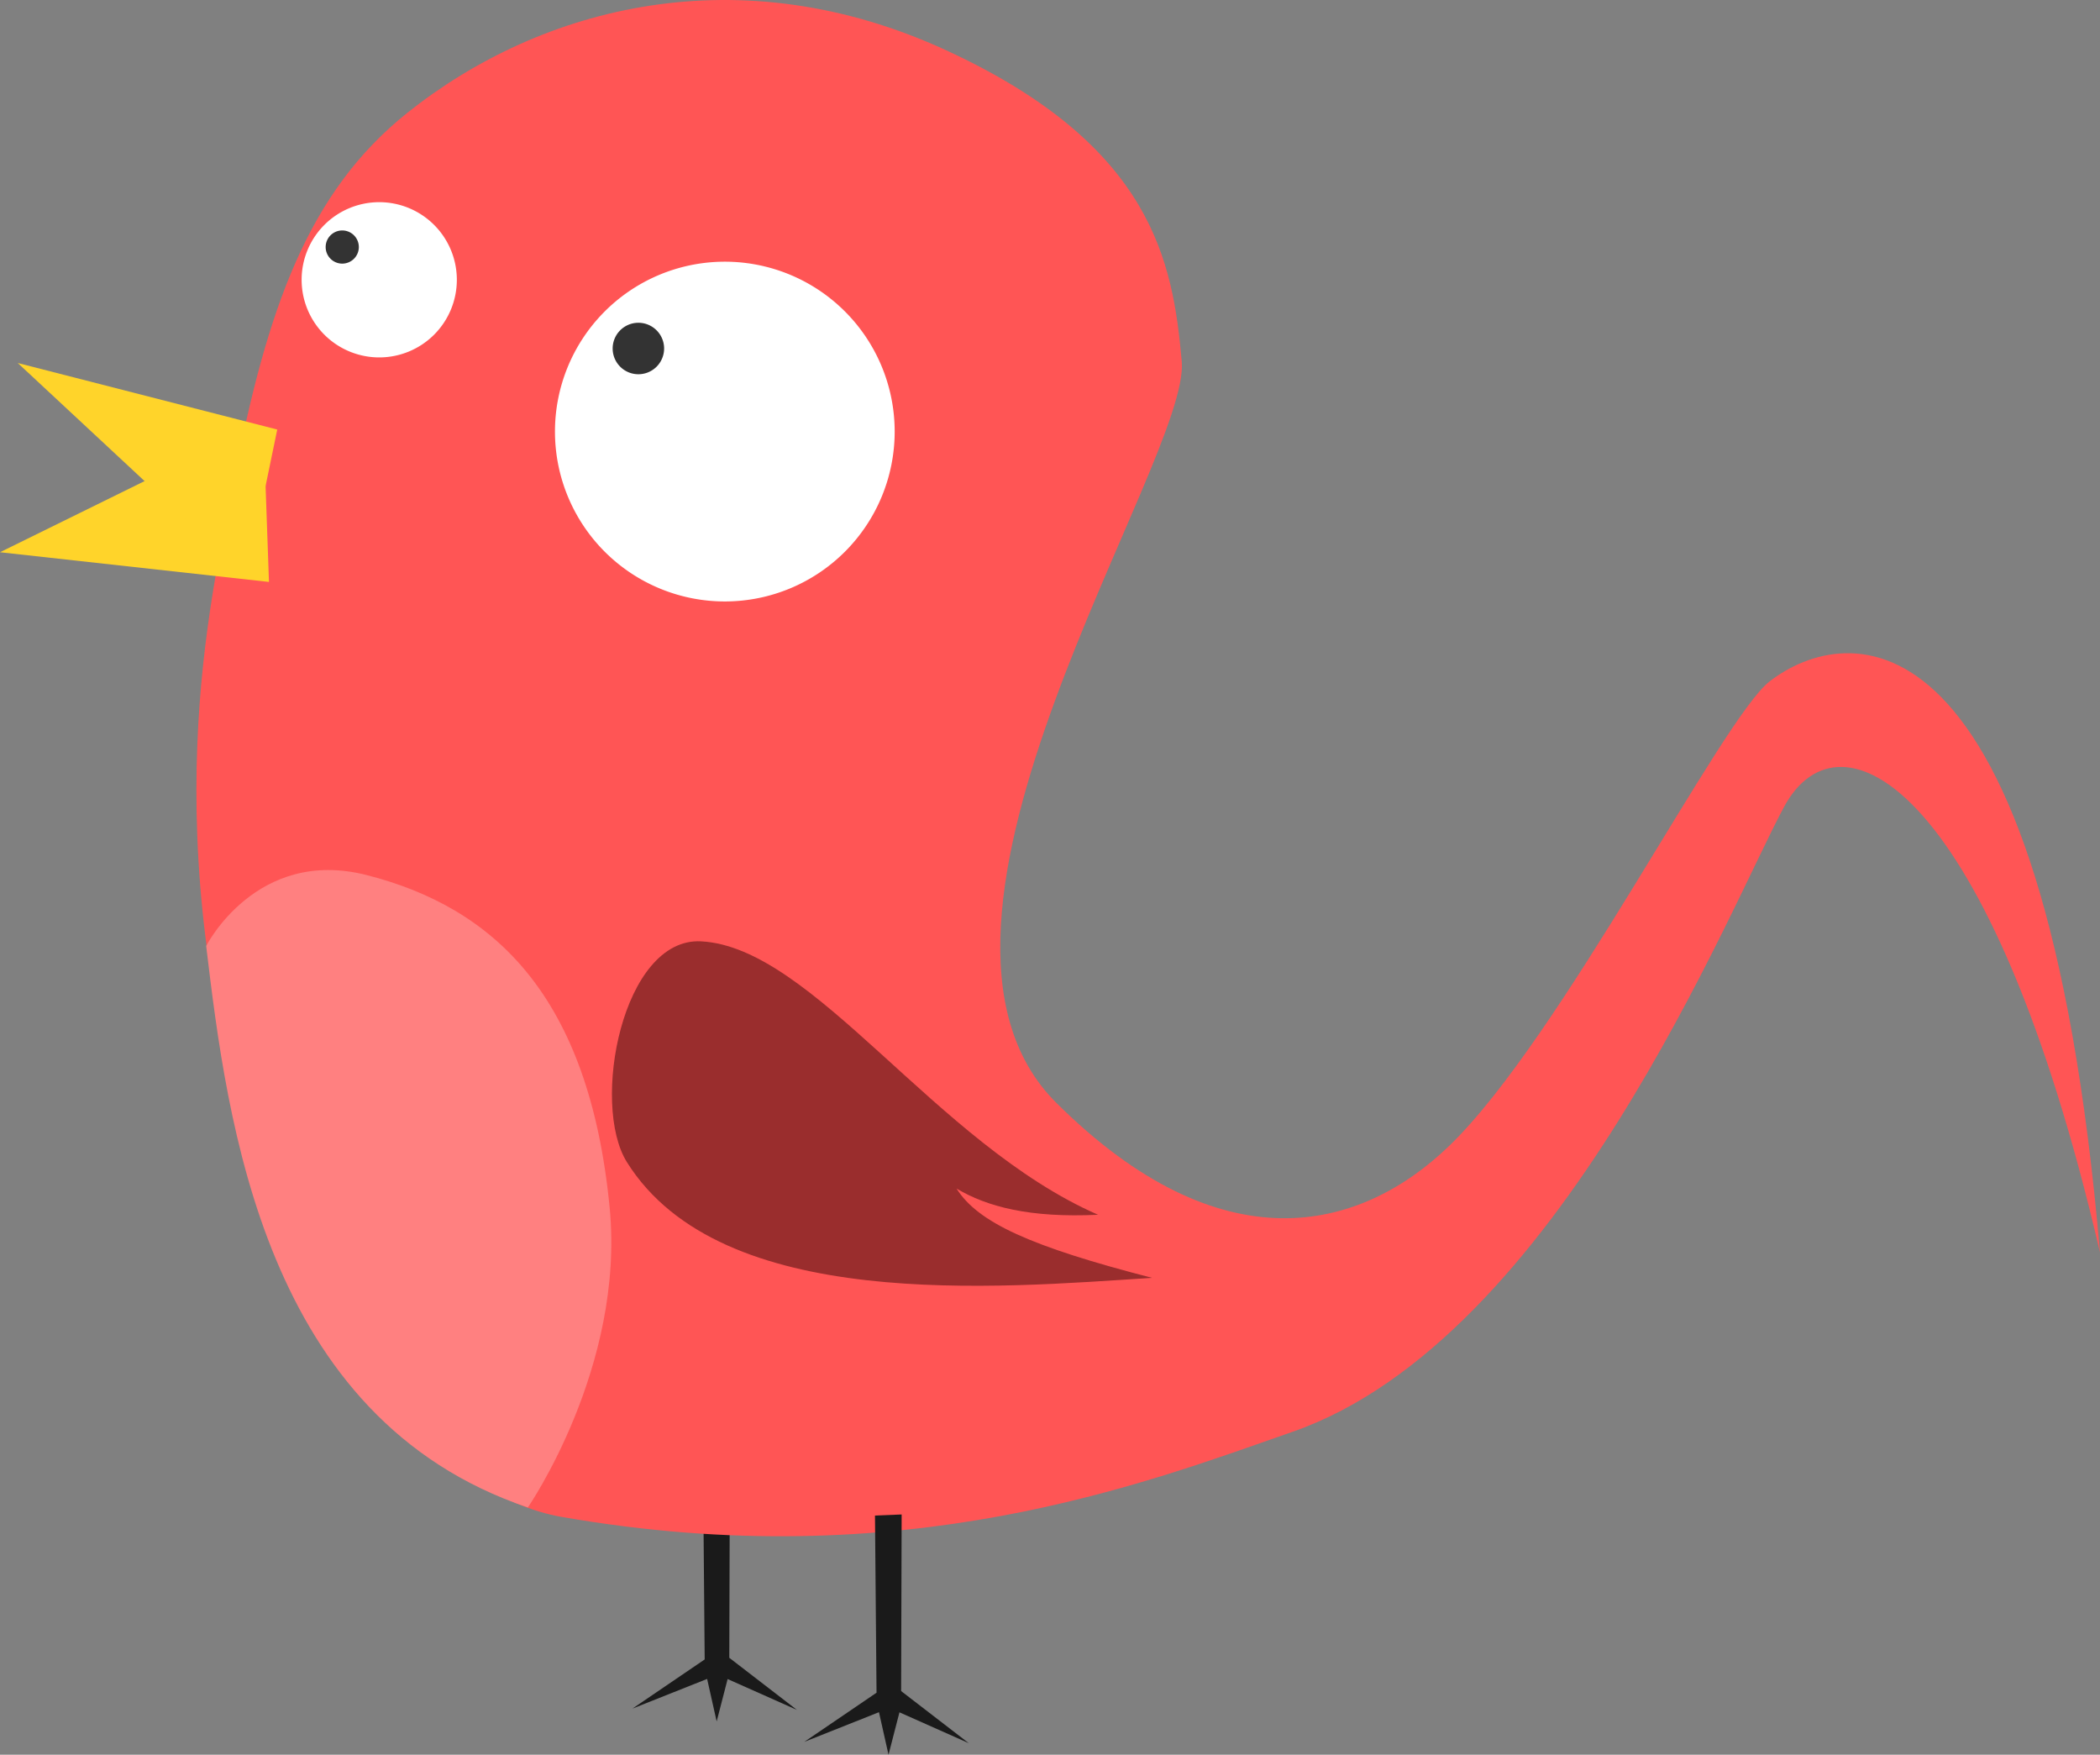
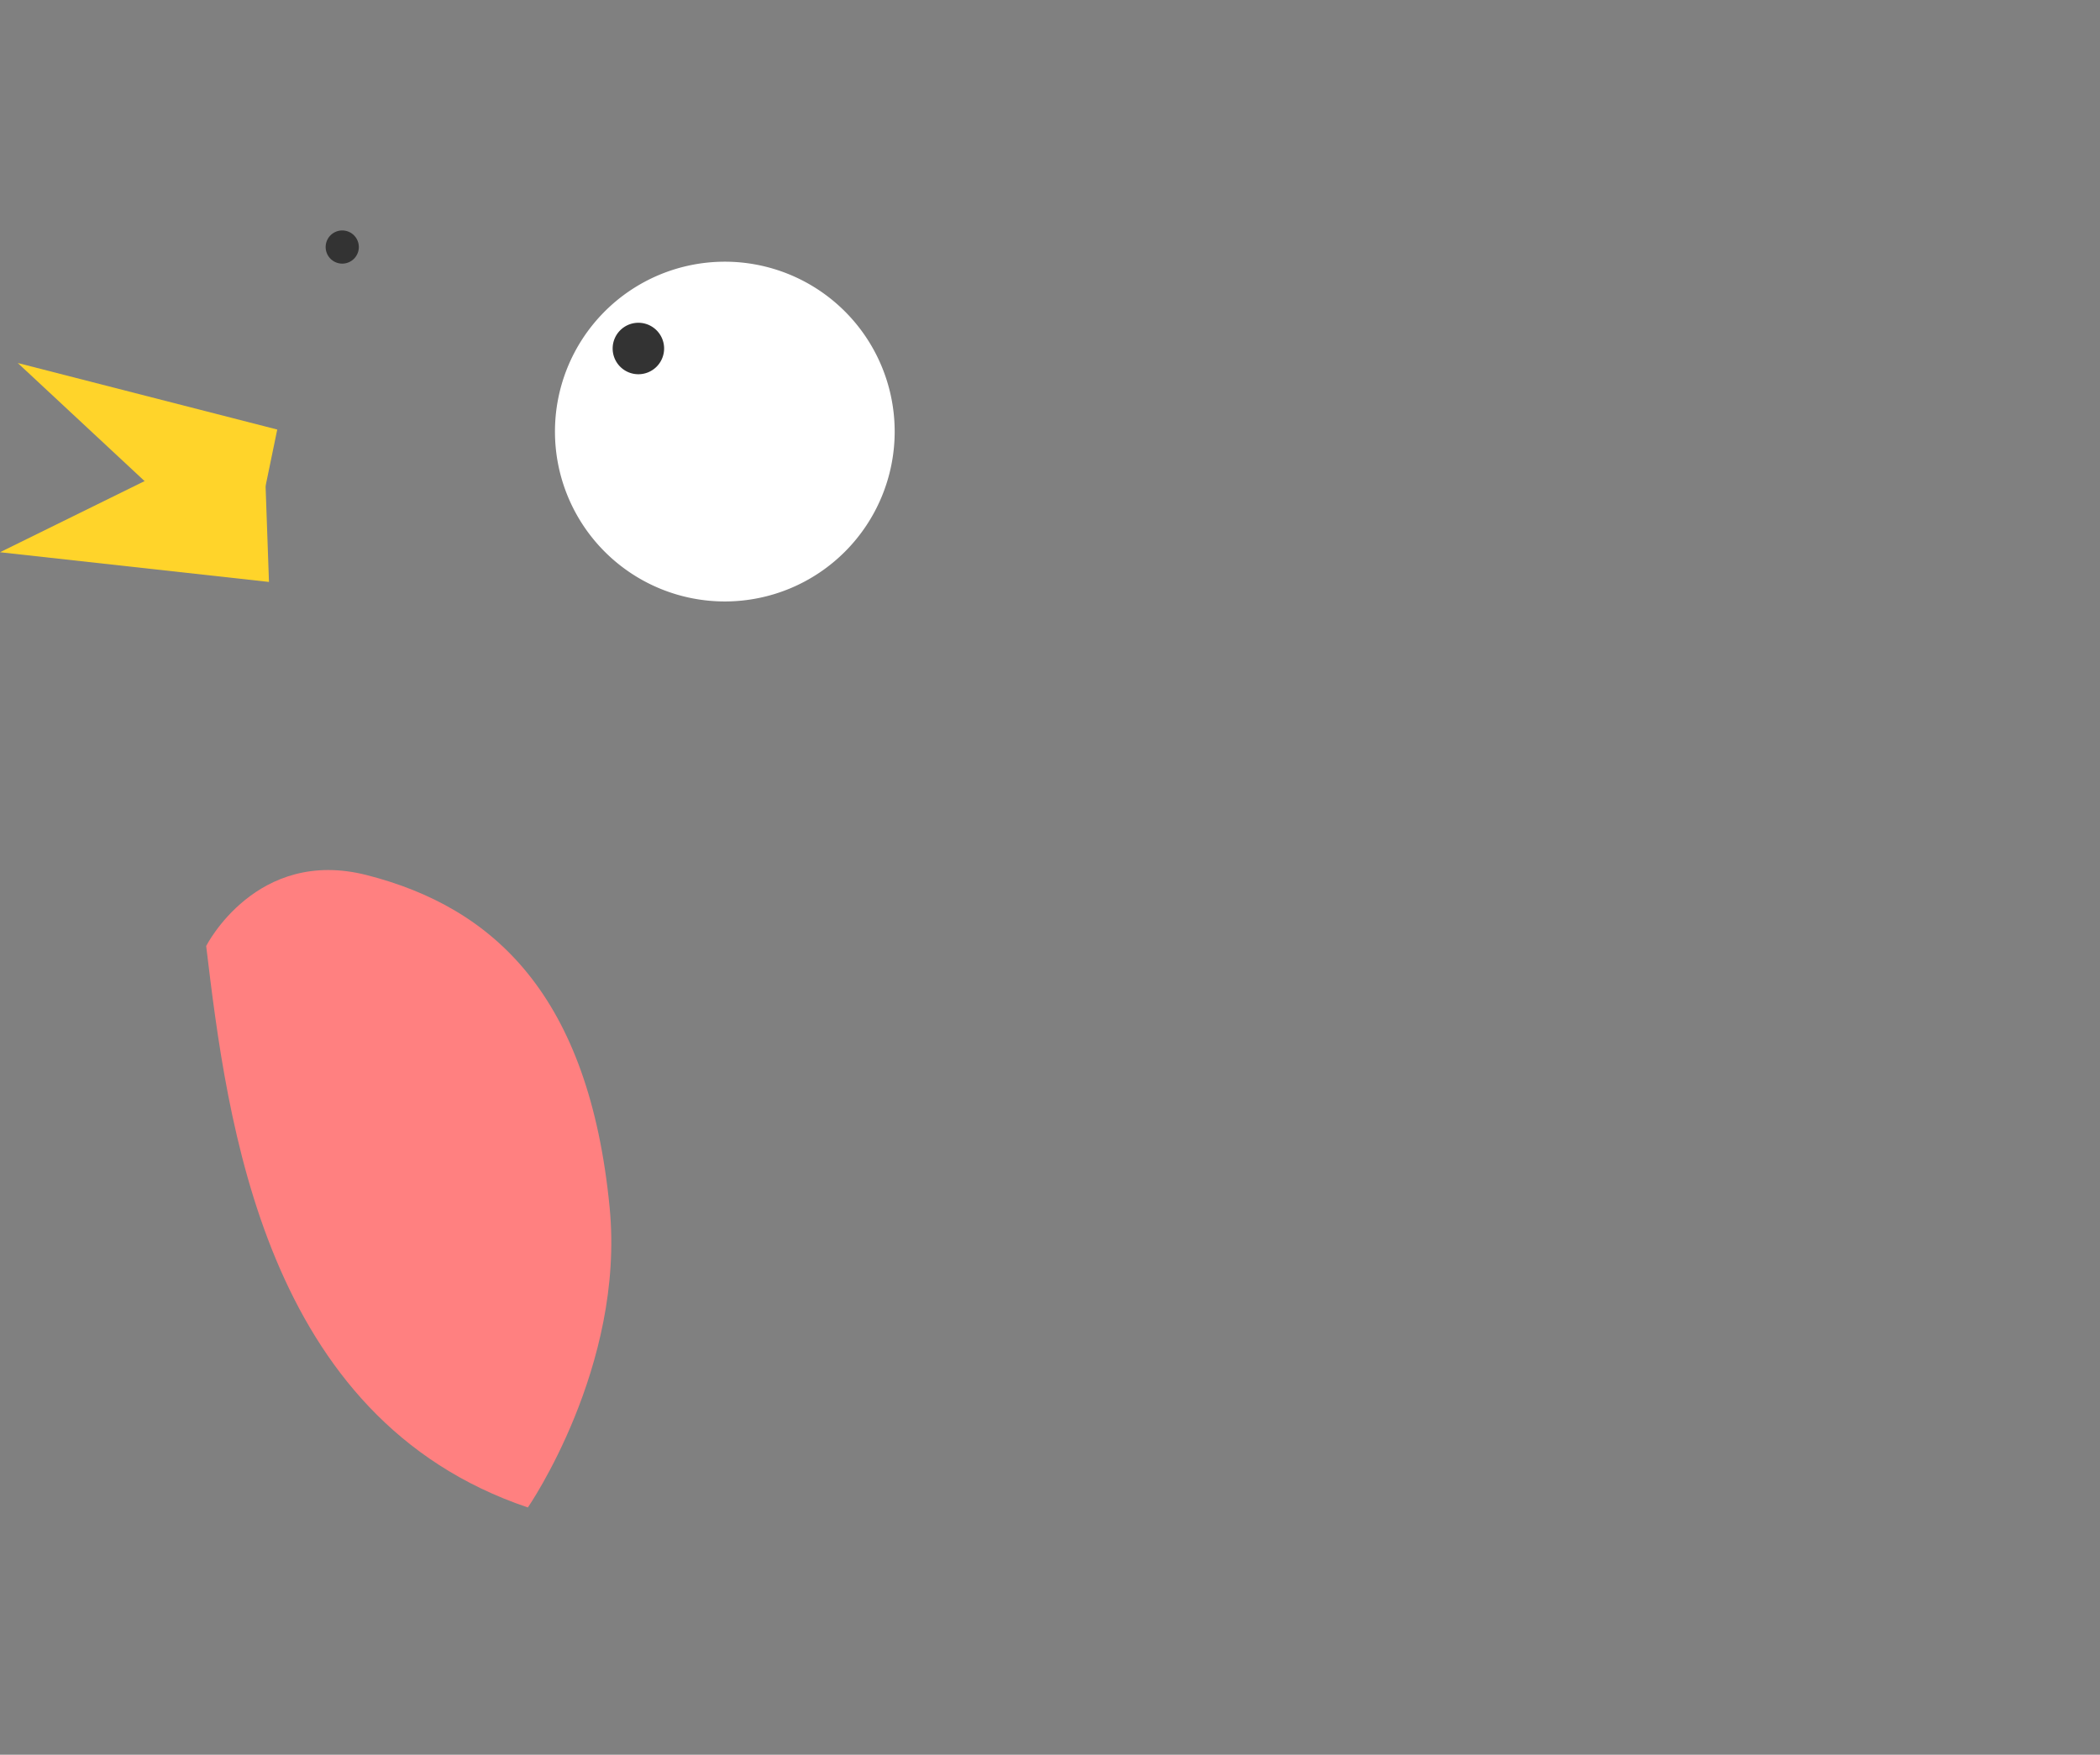
<svg xmlns="http://www.w3.org/2000/svg" xmlns:ns1="http://sodipodi.sourceforge.net/DTD/sodipodi-0.dtd" xmlns:ns2="http://www.inkscape.org/namespaces/inkscape" id="svg3576" ns1:docname="Pajarito-rooster.svg" viewBox="0 0 554.81 463.524" version="1.1" ns2:version="0.91 r13725" width="554.81" height="463.524">
  <rect x="0" y="0" width="554.81" height="463.524" fill="#808080" stroke="none" />
  <defs id="defs16" />
  <ns1:namedview id="base" bordercolor="#666666" ns2:pageshadow="2" ns2:window-y="0" pagecolor="#ffffff" ns2:window-height="452" ns2:window-maximized="0" ns2:zoom="1.095627" ns2:window-x="0" showgrid="false" borderopacity="1.0" ns2:current-layer="layer1" ns2:cx="103.59313" ns2:cy="143.71903" ns2:window-width="512" ns2:pageopacity="0.0" ns2:document-units="px" fit-margin-top="0" fit-margin-left="0" fit-margin-right="0" fit-margin-bottom="0" />
  <g id="layer1" ns2:label="Layer 1" ns2:groupmode="layer" transform="translate(-123.493,-8.006)">
-     <path id="path4643" d="m 309.26,399.56 0.409,46.801 -19.088,12.988 19.731,-7.84 2.52,11.232 2.894,-11.199 18.317,8.153 -17.876,-13.769 0.138,-46.647 z" ns1:nodetypes="cccccccccc" style="fill:#1a1a1a" ns2:connector-curvature="0" />
-     <path id="path4620" ns1:nodetypes="szzssscssssss" style="fill:#ff5555" ns2:connector-curvature="0" d="M 231.146,37.778 C 266.616,9.523 318.957,-3.866 373.55,21.325 428.144,46.517 433.374,77.291 435.705,103.472 438.036,129.654 354.807,251.85 402.574,299.34 c 43.455,43.195 80.077,34.299 103.89,11.261 29.477,-28.518 71.916,-112.835 84.564,-122.608 19.794,-15.295 72.23,-23.661 87.276,150.893 C 649.539,214.982 609.635,194.017 594.925,220.981 580.711,247.034 535.322,361.712 465.04,386.209 c -39.076,13.62 -102.621,38.346 -193.3,22.48 -31.064,-5.435 -66.395,-44.685 -80.884,-92.254 -26.856,-88.172 -11.939,-148.751 -5.548,-181.708 8.752,-45.133 19.54,-76 45.838,-96.949 z" />
    <path id="path4622" ns1:rx="44.87484" ns1:ry="44.87484" style="fill:#ffffff" ns1:type="arc" d="m 359.862,122.01 a 44.875,44.875 0 0 1 -44.701,44.875 44.875,44.875 0 0 1 -45.047,-44.527 44.875,44.875 0 0 1 44.352,-45.22 44.875,44.875 0 0 1 45.391,44.176" ns1:open="true" ns1:cy="122.00977" ns1:cx="314.98679" ns1:end="6.2676868" ns1:start="0" />
-     <path id="path4625" ns1:rx="20.503304" ns1:ry="20.503304" style="fill:#ffffff" ns1:type="arc" d="M 244.188,81.916 A 20.503,20.503 0 0 1 223.764,102.419 20.503,20.503 0 0 1 203.182,82.075 20.503,20.503 0 0 1 223.447,61.414 20.503,20.503 0 0 1 244.186,81.598" ns1:open="true" ns1:cy="81.916153" ns1:cx="223.68497" ns1:end="6.2676868" ns1:start="0" />
    <path id="path4628" ns1:rx="6.7971711" ns1:ry="6.7971711" style="fill:#333333" ns1:type="arc" ns1:start="0" ns1:open="true" ns1:cy="100.06562" ns1:cx="292.15128" ns1:end="6.2676868" d="m 298.948,100.066 a 6.797,6.797 0 0 1 -6.771,6.797 6.797,6.797 0 0 1 -6.823,-6.744 6.797,6.797 0 0 1 6.718,-6.849 6.797,6.797 0 0 1 6.875,6.691" />
    <path id="path4630" ns1:rx="4.3809724" ns1:ry="4.3809724" style="fill:#333333" ns1:type="arc" d="m 218.294,73.263 a 4.381,4.381 0 0 1 -4.364,4.381 4.381,4.381 0 0 1 -4.398,-4.347 4.381,4.381 0 0 1 4.33,-4.415 4.381,4.381 0 0 1 4.431,4.313" ns1:open="true" ns1:cy="73.26255" ns1:cx="213.9126" ns1:end="6.2676868" ns1:start="0" />
-     <path id="path4633" ns1:nodetypes="scccss" style="fill:#2b0000;fill-opacity:0.473" ns2:connector-curvature="0" d="m 308.67,256.67 c 29.707,1.476 61.917,53.447 104.92,72.225 -18.067,0.872 -29.361,-2.137 -37.386,-6.922 5.65,8.987 19.604,15.332 51.657,23.587 -41.031,2.635 -113.8,9.235 -138.73,-30.547 -9.638,-15.377 -1.176,-59.373 19.536,-58.343 z" />
    <path id="path4635" ns1:nodetypes="ccccc" style="fill:#ffd42a" ns2:connector-curvature="0" d="m 177.933,127.101 -54.439,26.783 71.06,7.846 -1.009,-28.538 z" />
-     <path id="path4637" ns1:nodetypes="cccccccccc" style="fill:#1a1a1a" ns2:connector-curvature="0" d="m 354.66,408.35 0.409,46.801 -19.088,12.988 19.731,-7.841 2.52,11.232 2.894,-11.199 18.317,8.153 -17.876,-13.769 0.138,-46.647 z" />
    <path id="path4647" ns1:nodetypes="cssccc" style="fill:#ff8080" ns2:connector-curvature="0" d="m 177.964,257.901 c 0,0 13.24,-26.186 42.429,-18.73 33.583,8.578 58.735,31.793 64.168,87.85 4.072,42.014 -21.609,79.196 -21.609,79.196 -69.77,-23.508 -79.415,-101.921 -84.99,-148.321 z" ns2:transform-center-x="31.835657" ns2:transform-center-y="-83.525438" />
    <path id="path4635-8" ns1:nodetypes="ccccc" style="fill:#ffd42a" ns2:connector-curvature="0" d="m 196.74,121.471 -68.555,-17.574 46.108,42.924 16.974,1.134 z" />
  </g>
</svg>